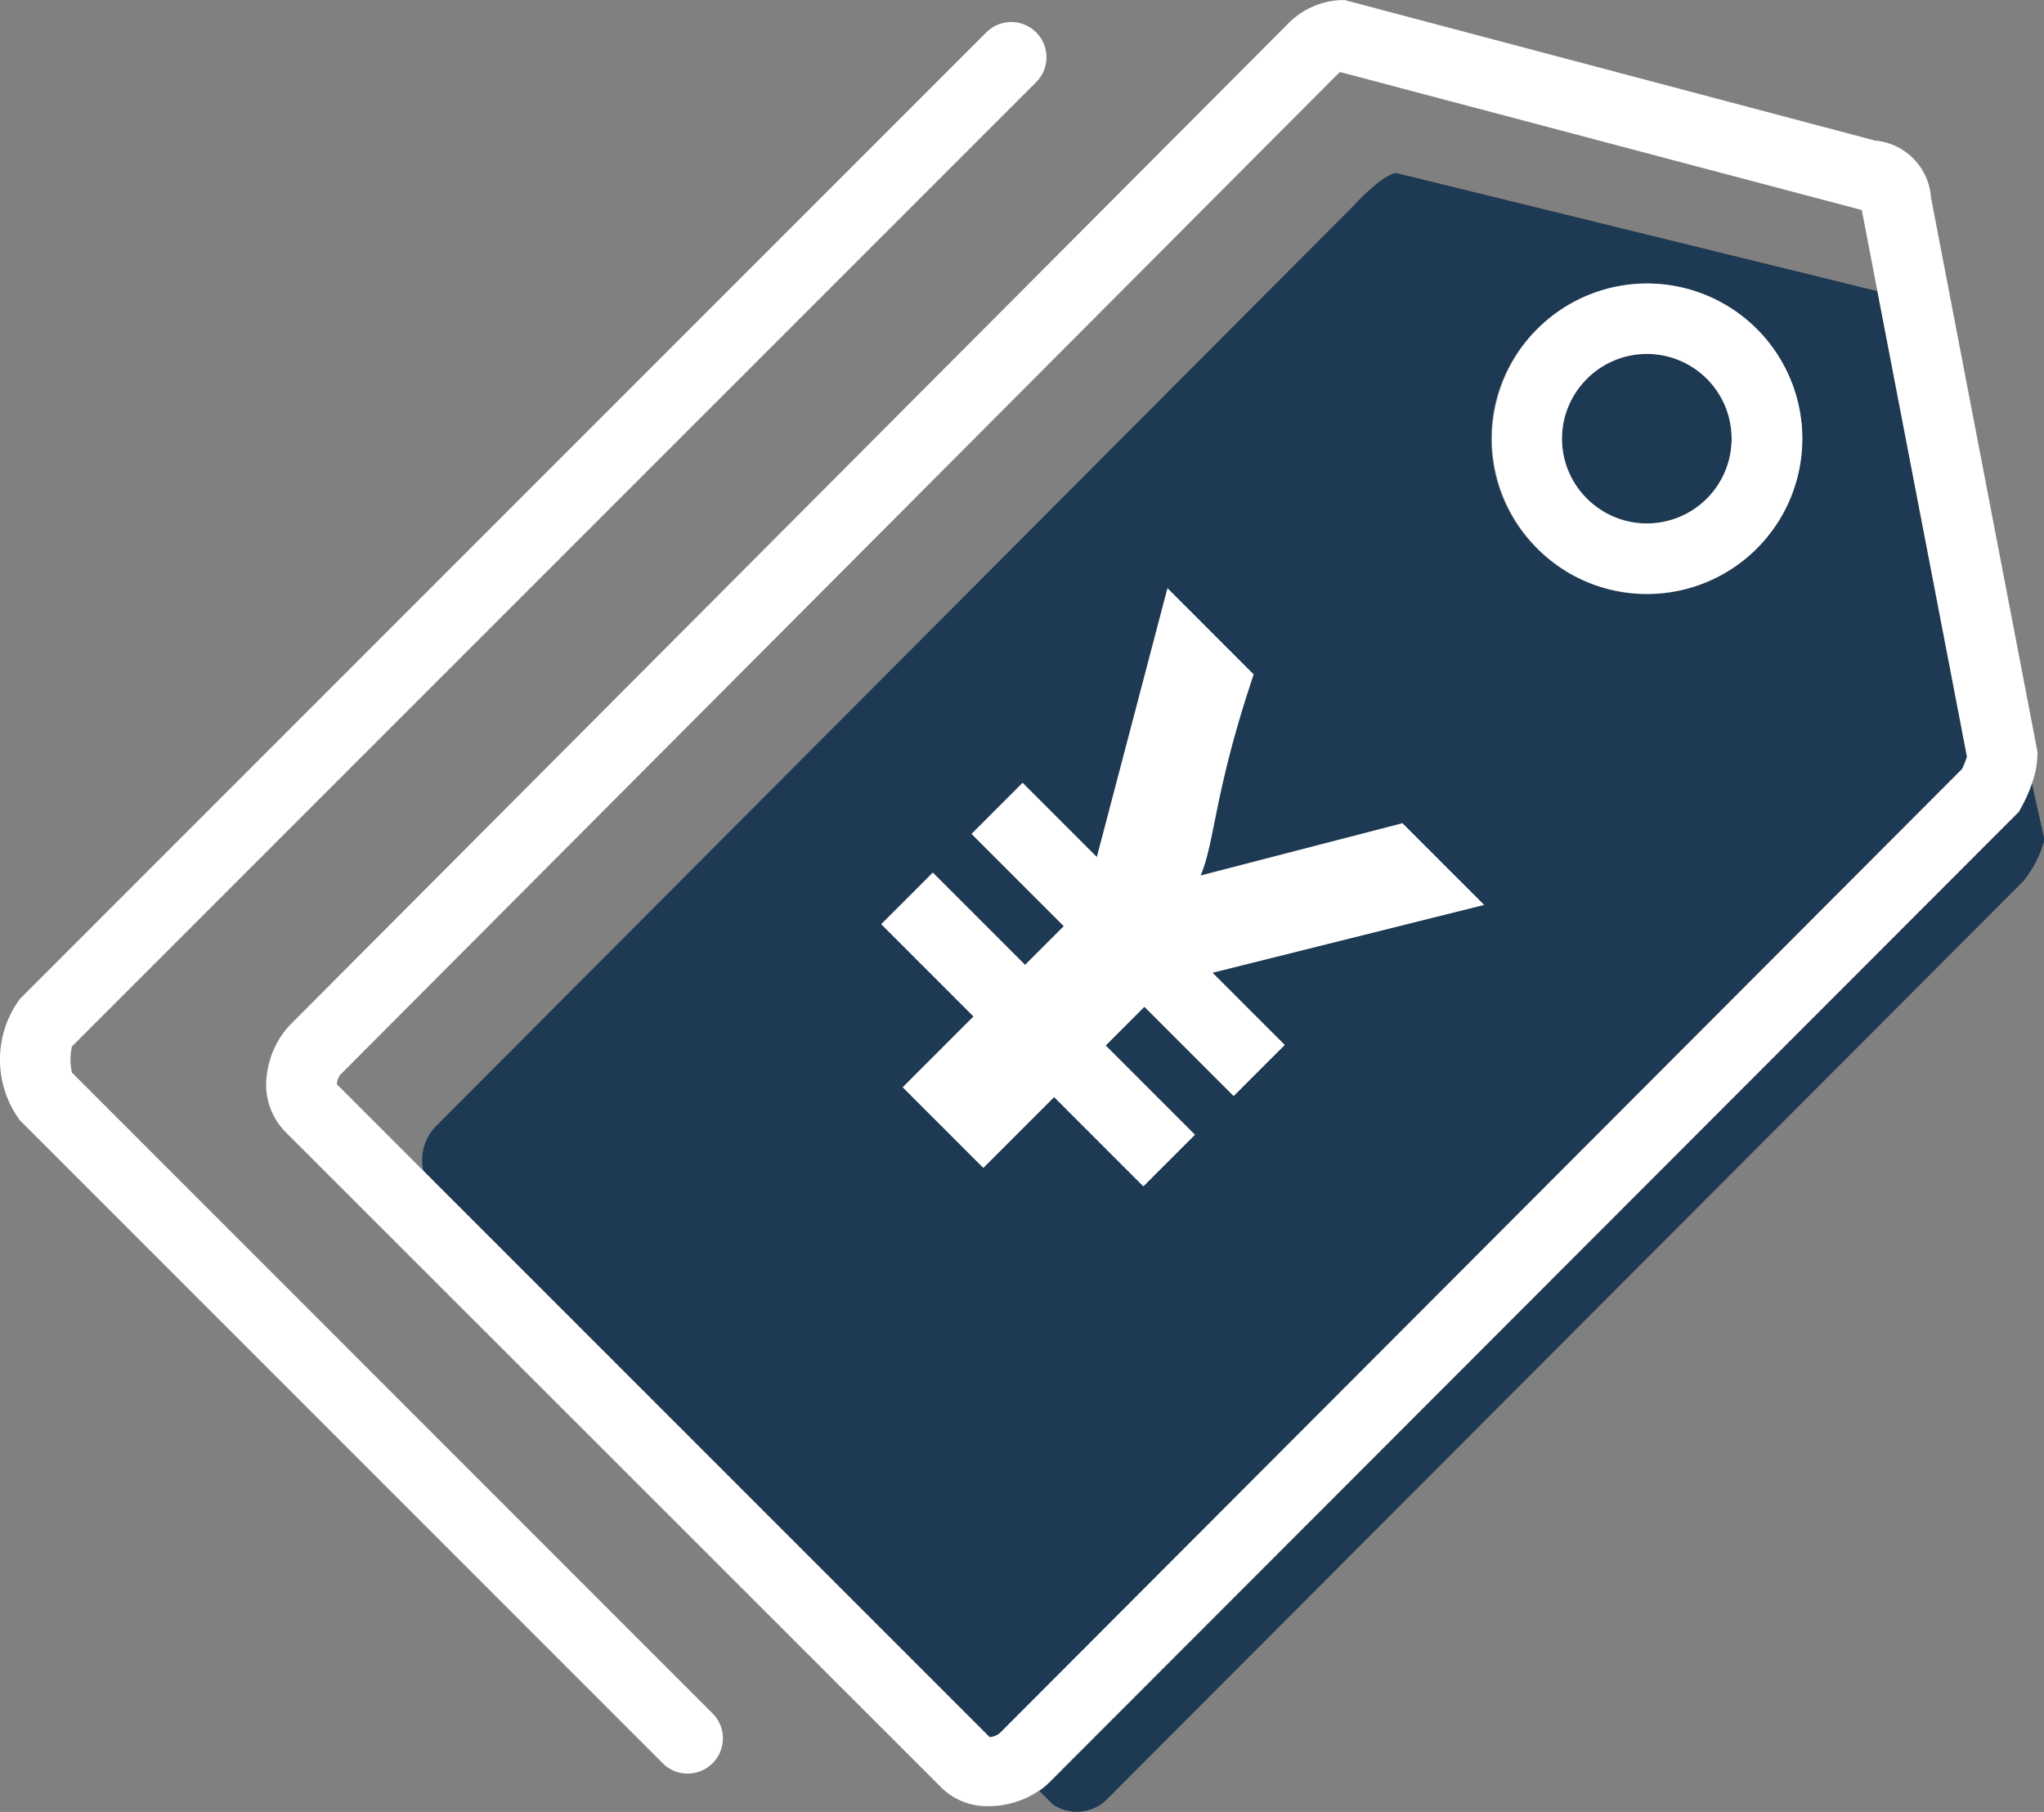
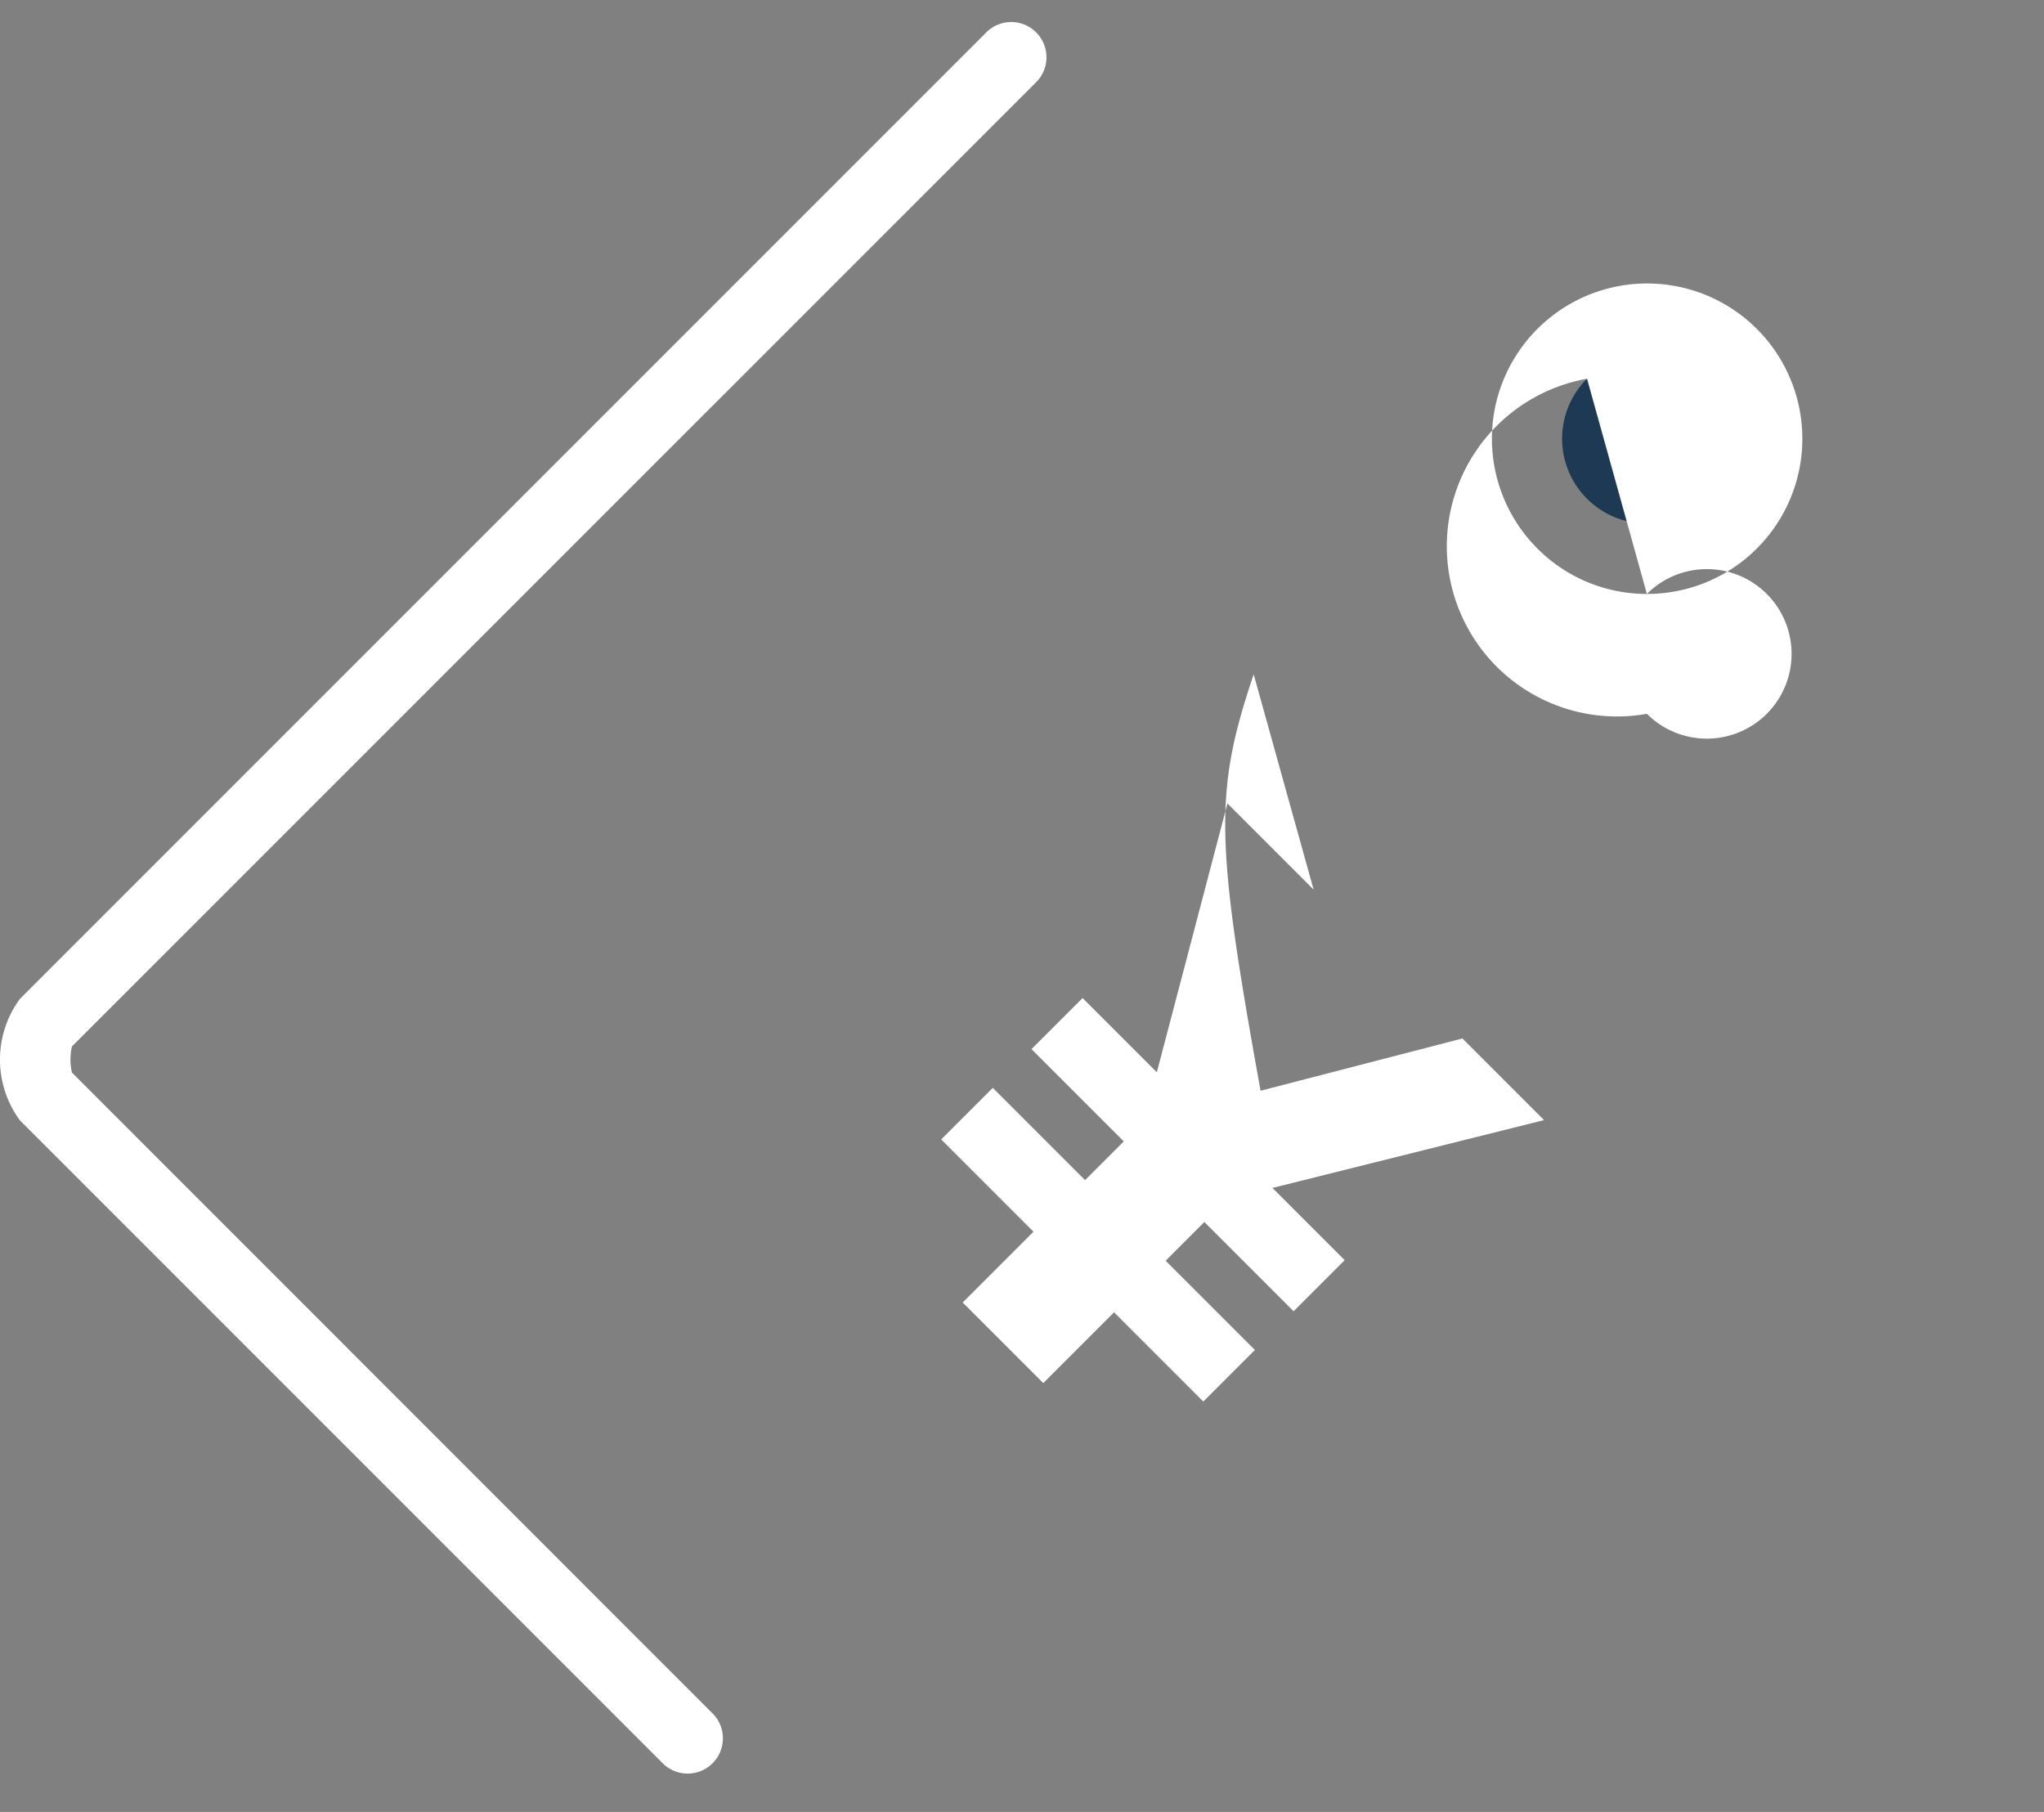
<svg xmlns="http://www.w3.org/2000/svg" width="37.333" height="33.091" viewBox="0 0 37.333 33.091">
  <rect x="0" y="0" width="37.333" height="33.091" fill="#808080" stroke="none" />
  <g id="组_8" data-name="组 8" transform="translate(-65.625 -116.498)">
-     <path id="路径_9" data-name="路径 9" d="M266.824,192.7l-16.767,16.817a.877.877,0,0,0-.218.806l10.341,10.341a.336.336,0,0,0,.183-.071l17.576-17.608a1.374,1.374,0,0,0,.091-.229l-1.636-8.5-8.776-2.155C267.368,192.1,266.824,192.7,266.824,192.7Zm3.356,2.249a2.835,2.835,0,1,1,0,4.009A2.816,2.816,0,0,1,270.18,194.947Zm-.969,10.516L264.25,206.7l1.319,1.32-.933.933-1.63-1.63-.707.707,1.63,1.63-.942.942-1.63-1.63-1.293,1.293-1.472-1.472,1.293-1.293-1.685-1.685.942-.942,1.685,1.685.707-.707-1.685-1.685.933-.933,1.356,1.356,1.29-4.91L265,201.255c-.723,2.149-.7,3.028-.969,3.673l3.687-.955Zm10.006-2.219a2.689,2.689,0,0,1-.2.447l-.04.073-17.7,17.726a1.349,1.349,0,0,1-.187.155l.246.246a.776.776,0,0,0,1-.107l16.723-16.753a2.061,2.061,0,0,0,.388-.759Z" transform="translate(-176.48 -72.441)" fill="#1e3953" />
    <path id="路径_10" data-name="路径 10" d="M66.939,145.3a1.072,1.072,0,0,1,0-.477L84.55,127.213a.643.643,0,0,0-.91-.91L65.988,143.955a1.872,1.872,0,0,0,0,2.217l11.76,11.76a.644.644,0,0,0,.91-.91Z" transform="translate(0 -9.214)" fill="#fff" />
-     <path id="路径_11" data-name="路径 11" d="M213.9,131.324l.04-.073a2.688,2.688,0,0,0,.2-.447,1.635,1.635,0,0,0,.1-.518v-.061l-1.944-10.12a1.123,1.123,0,0,0-1.023-1.04l-9.683-2.565H201.5a1.446,1.446,0,0,0-.964.448L182.34,135.2a1.594,1.594,0,0,0-.433.888,1.239,1.239,0,0,0,.32,1.069l12.007,12a1.189,1.189,0,0,0,.857.326h0a1.643,1.643,0,0,0,.916-.284,1.355,1.355,0,0,0,.187-.155Zm-30.646,4.79,18.2-18.257v0l.009-.01a.408.408,0,0,1,.041-.033l9.528,2.52.285,1.481,1.636,8.5a1.369,1.369,0,0,1-.091.229l-17.576,17.608a.336.336,0,0,1-.183.071l-10.341-10.341-1.583-1.583A.343.343,0,0,1,183.25,136.113Z" transform="translate(-111.402)" fill="#fff" />
    <path id="路径_12" data-name="路径 12" d="M749.071,274.085a1.548,1.548,0,1,0-1.095-.453A1.538,1.538,0,0,0,749.071,274.085Z" transform="translate(-653.366 -148.027)" fill="#1e3953" />
-     <path id="路径_13" data-name="路径 13" d="M464.293,245.9a2.835,2.835,0,1,0-2-.83A2.816,2.816,0,0,0,464.293,245.9Zm-1.095-3.93a1.548,1.548,0,1,1,0,2.189A1.538,1.538,0,0,1,463.2,241.97Zm-6.087,5.4-1.574-1.574-1.29,4.91-1.356-1.356-.933.933,1.685,1.685-.707.707-1.685-1.685-.942.942,1.685,1.685-1.293,1.293,1.472,1.472,1.293-1.293,1.63,1.63.942-.942-1.63-1.63.707-.707,1.63,1.63.933-.933-1.319-1.319,4.961-1.239-1.491-1.491-3.687.955C456.41,250.4,456.388,249.517,457.111,247.368Z" transform="translate(-368.588 -118.555)" fill="#fff" />
+     <path id="路径_13" data-name="路径 13" d="M464.293,245.9a2.835,2.835,0,1,0-2-.83A2.816,2.816,0,0,0,464.293,245.9Za1.548,1.548,0,1,1,0,2.189A1.538,1.538,0,0,1,463.2,241.97Zm-6.087,5.4-1.574-1.574-1.29,4.91-1.356-1.356-.933.933,1.685,1.685-.707.707-1.685-1.685-.942.942,1.685,1.685-1.293,1.293,1.472,1.472,1.293-1.293,1.63,1.63.942-.942-1.63-1.63.707-.707,1.63,1.63.933-.933-1.319-1.319,4.961-1.239-1.491-1.491-3.687.955C456.41,250.4,456.388,249.517,457.111,247.368Z" transform="translate(-368.588 -118.555)" fill="#fff" />
  </g>
</svg>